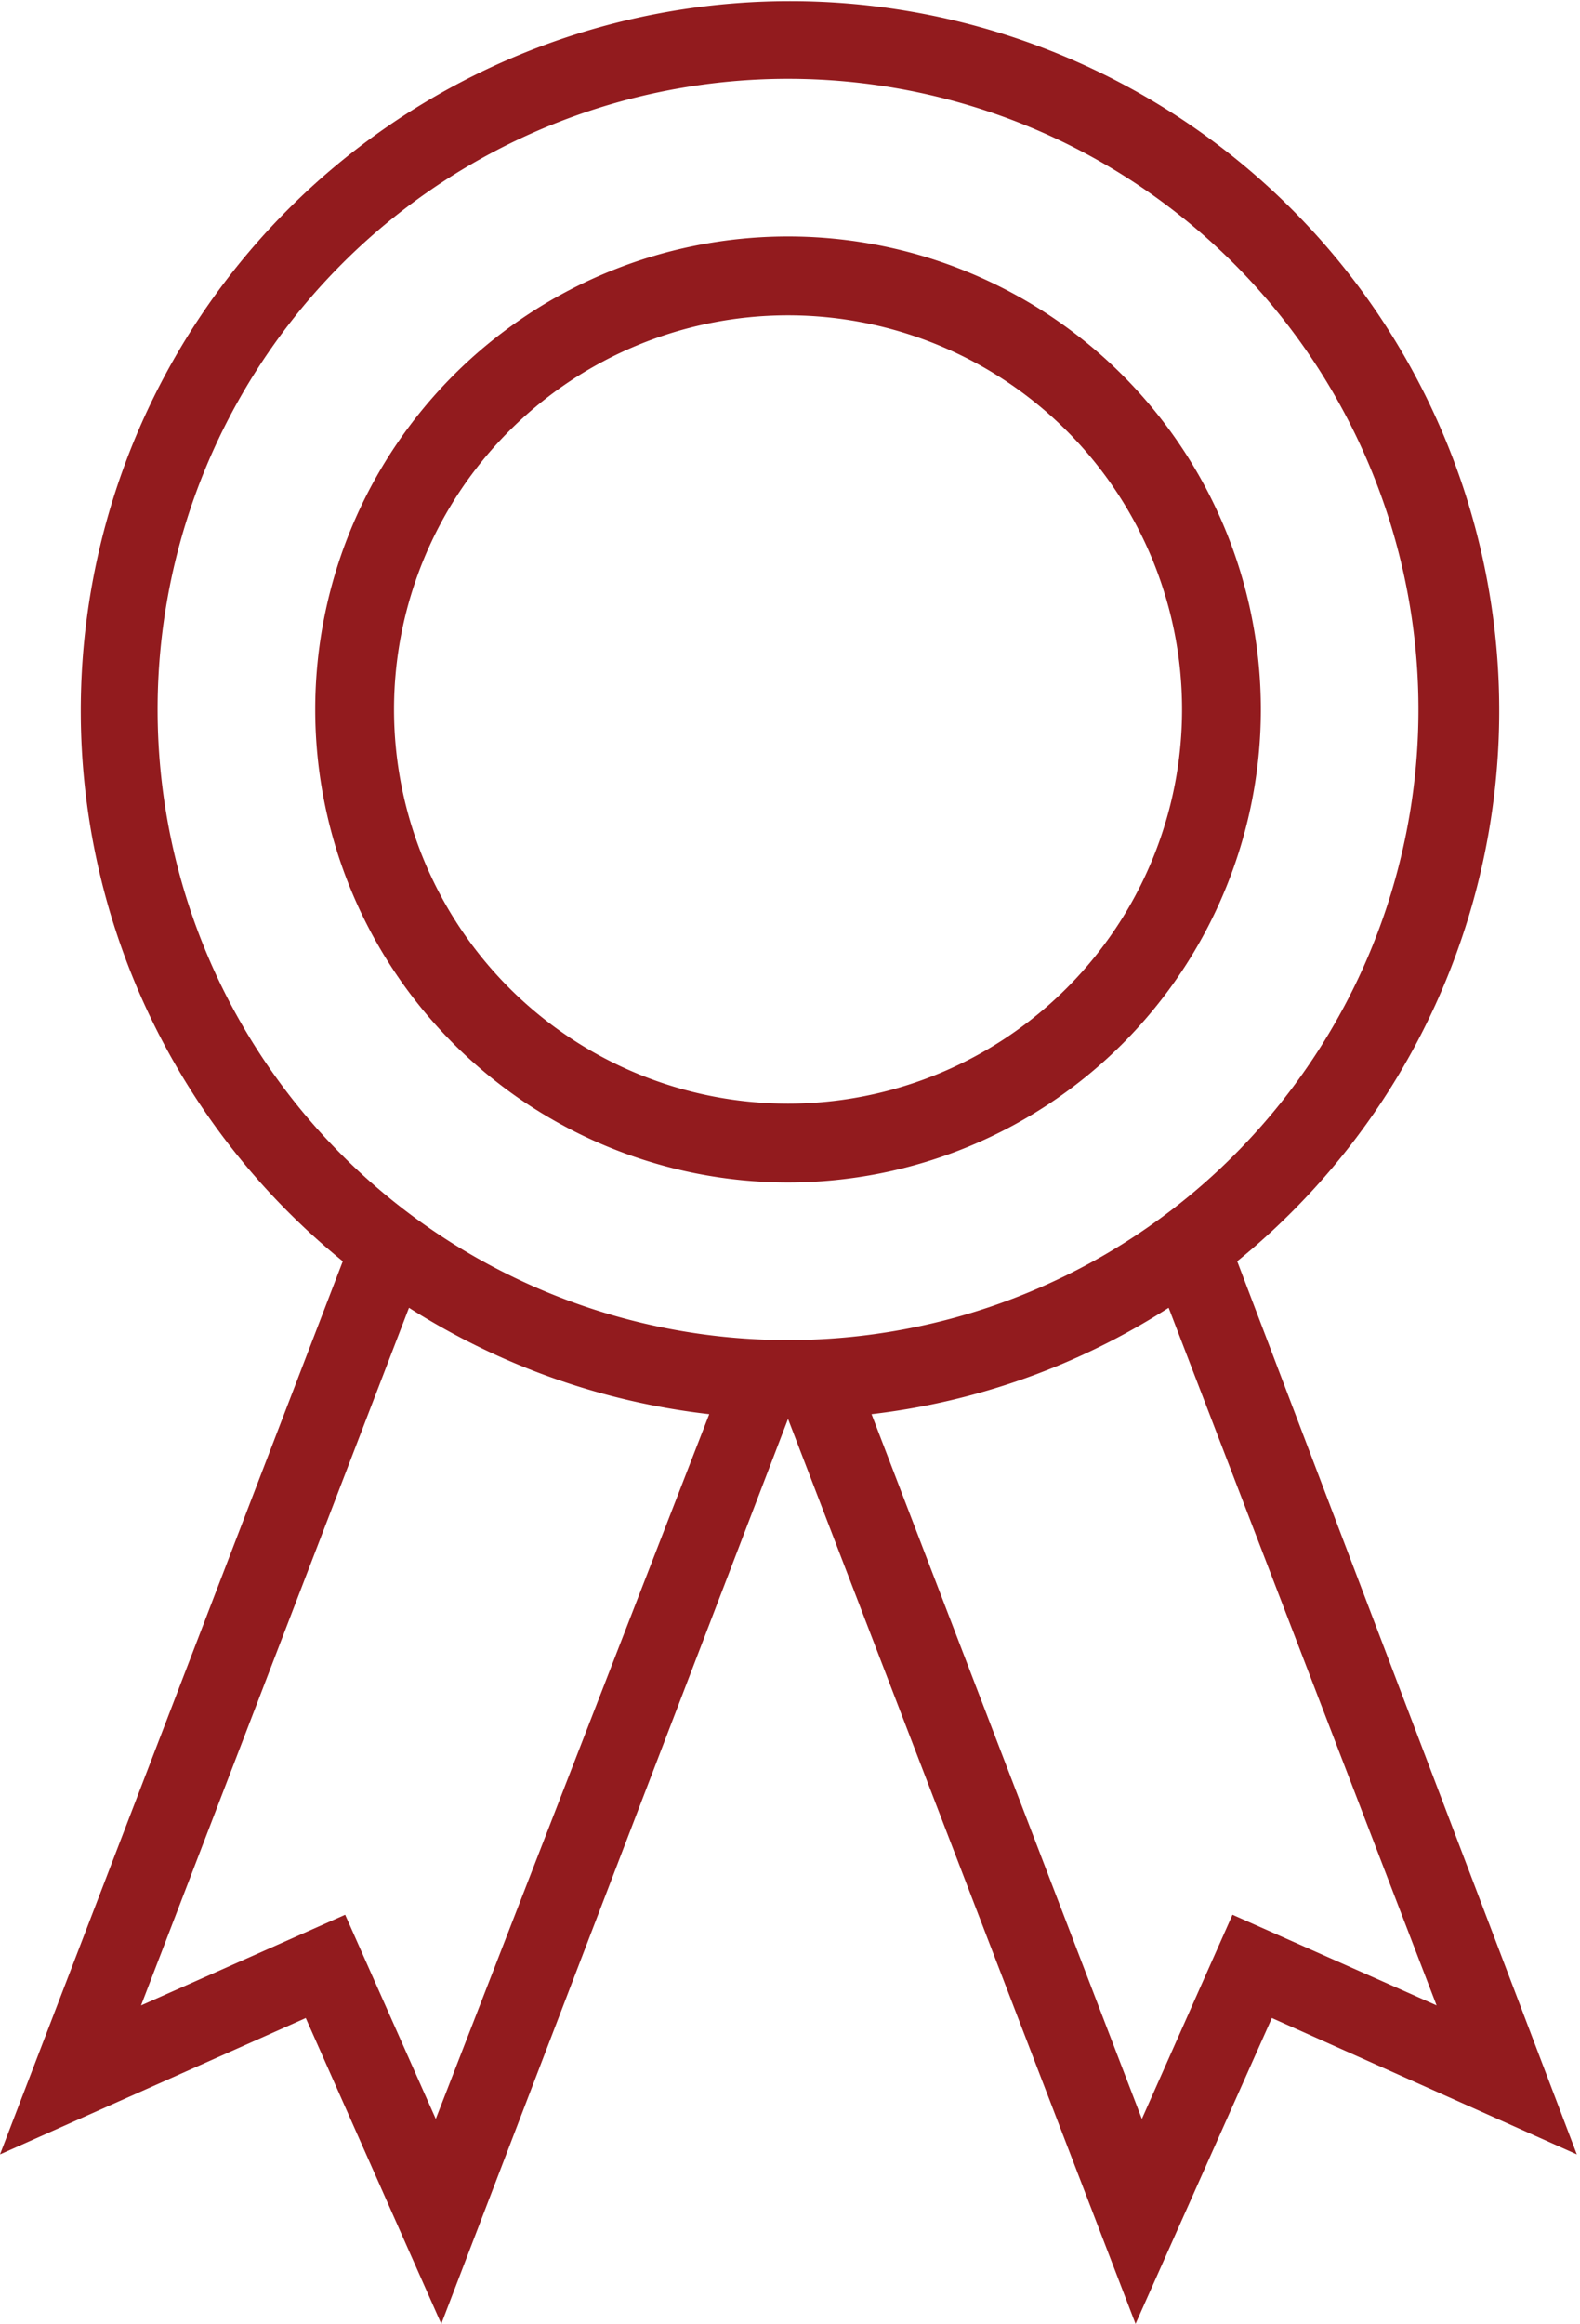
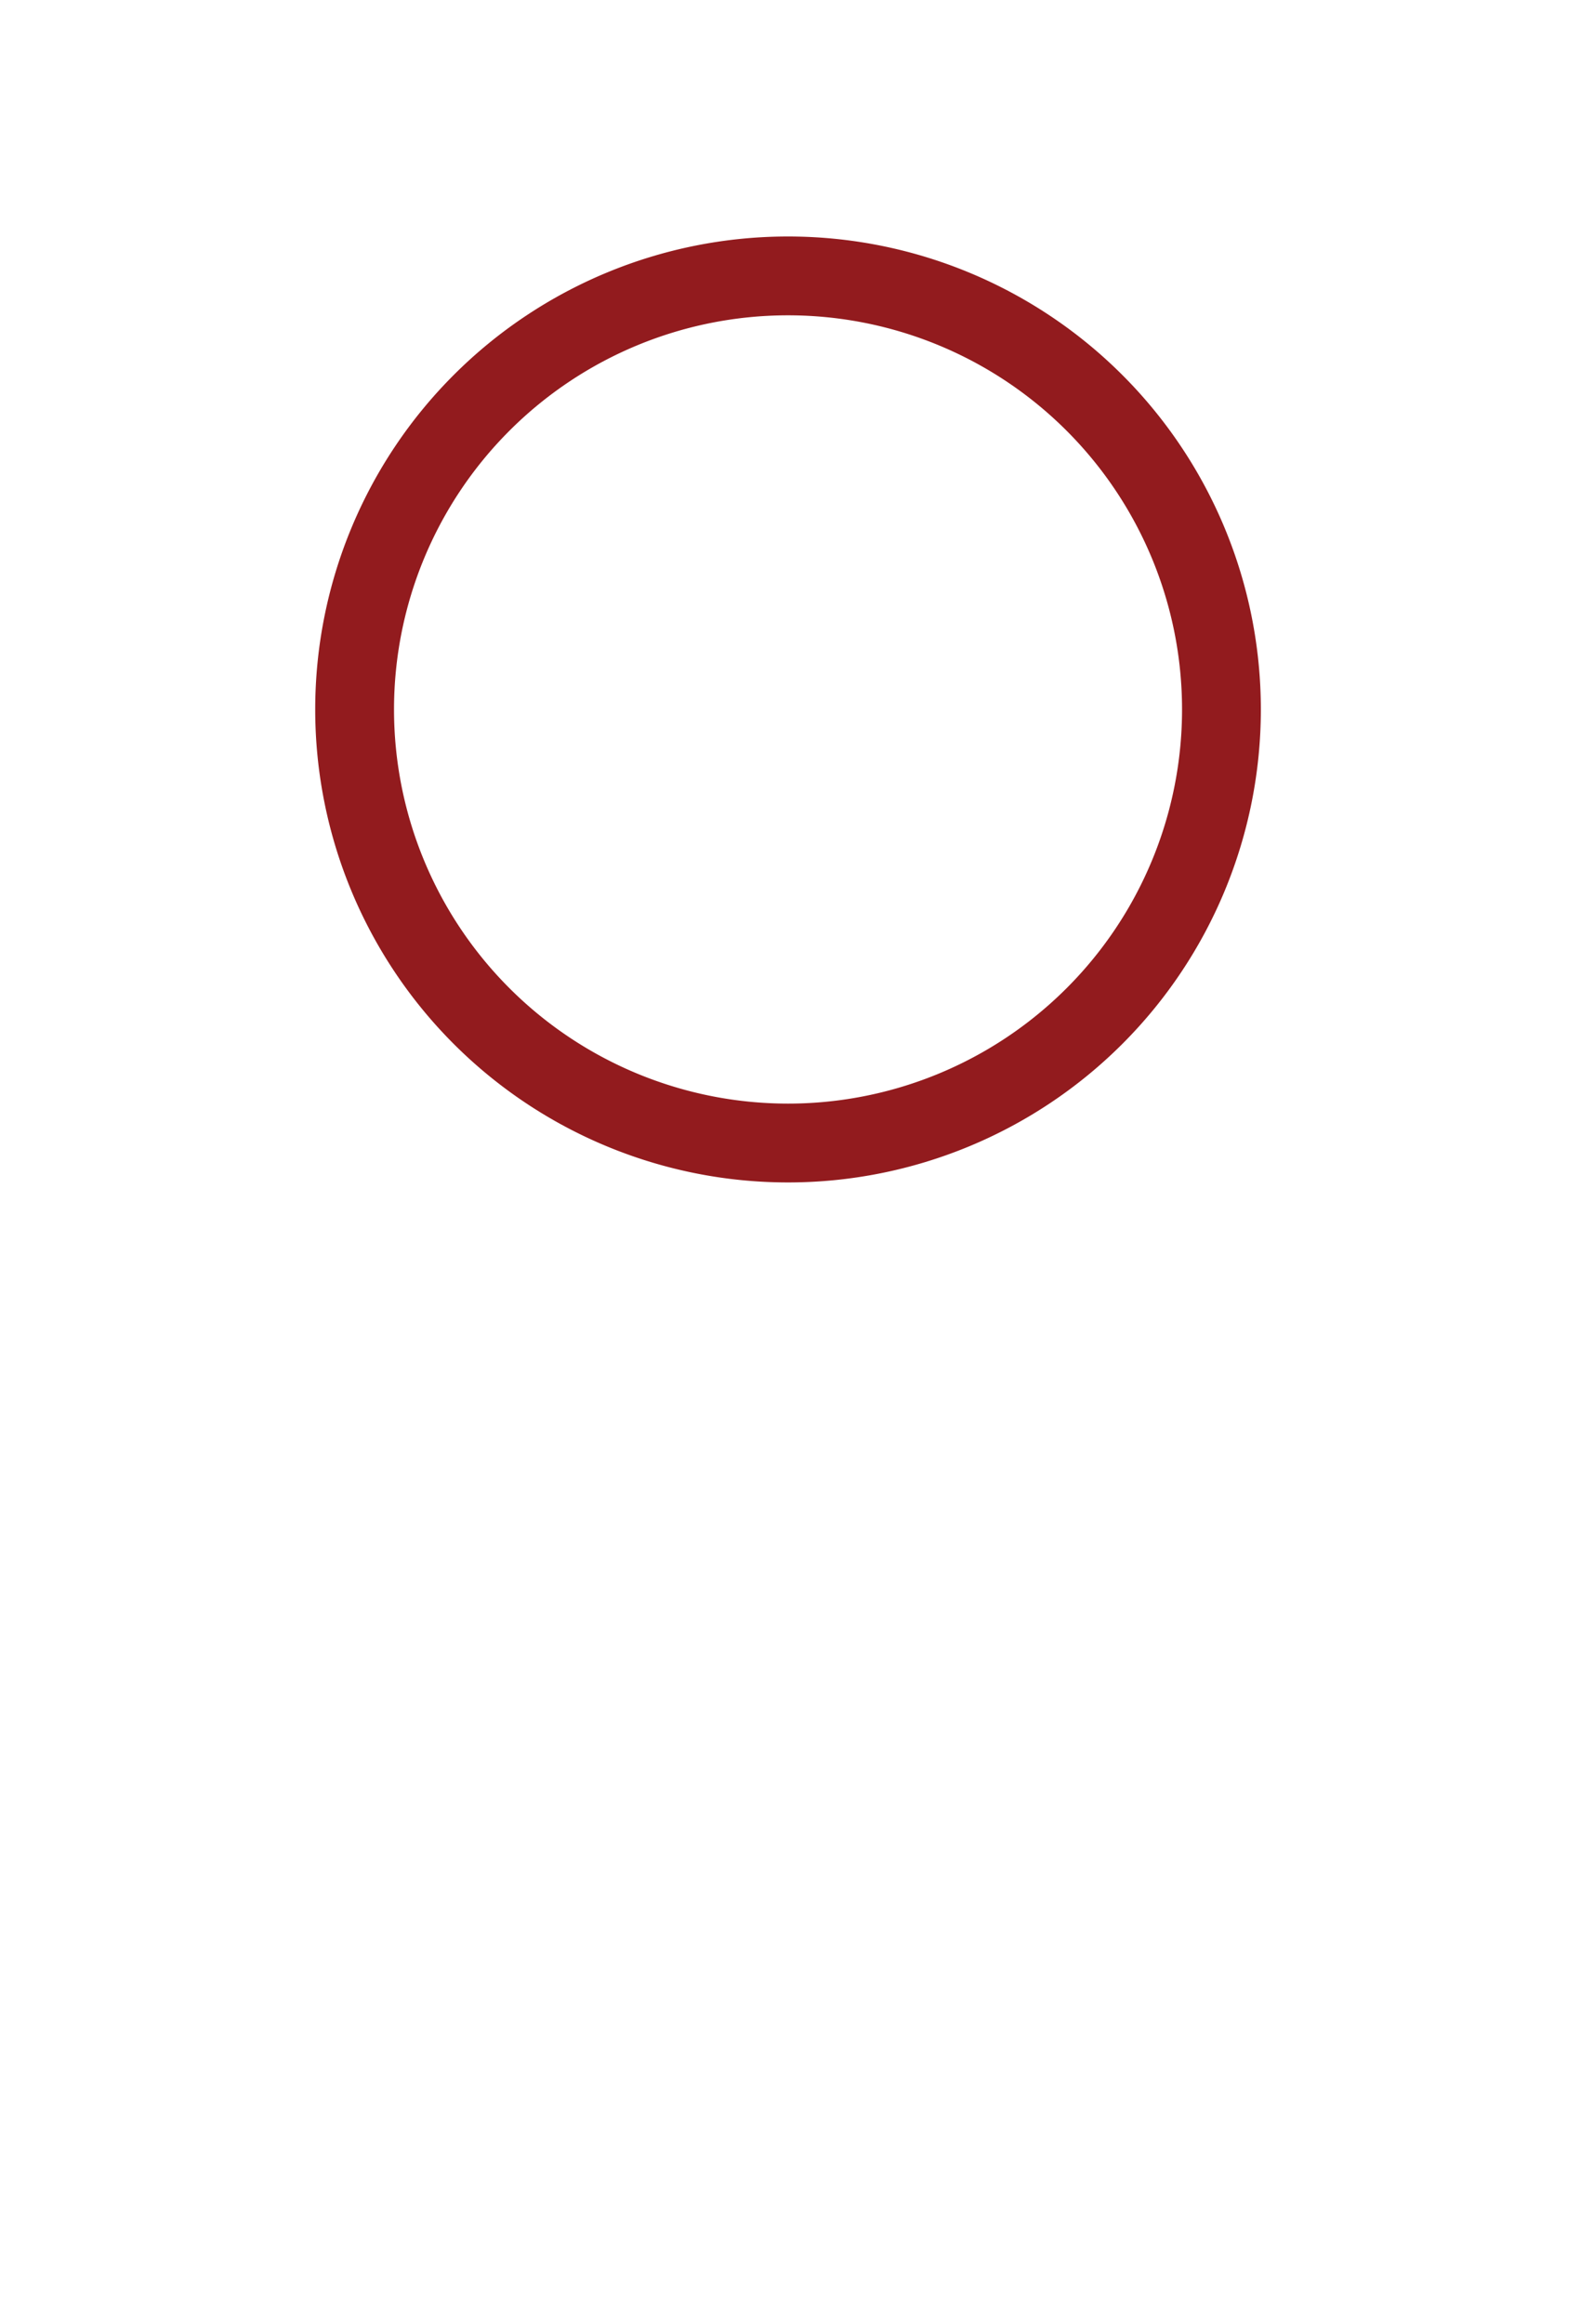
<svg xmlns="http://www.w3.org/2000/svg" viewBox="0 0 20.05 29.48">
  <defs>
    <style>.cls-1{fill:#921b1e;}</style>
  </defs>
  <title>award-ribbon</title>
  <g id="Layer_2" data-name="Layer 2">
    <g id="Layer_1-2" data-name="Layer 1">
-       <path class="cls-1" d="M15.7,16A9,9,0,1,0,4.35,16L0,27.33,3.88,25.6,5.6,29.48,10,18h0l4.41,11.48,1.73-3.88,3.87,1.73ZM5.53,26.88,4.38,24.29,1.79,25.44l3.4-8.85A9,9,0,0,0,9,17.94ZM10,17a8,8,0,1,1,8-8A8,8,0,0,1,10,17Zm5.64,7.29-1.15,2.59-3.43-8.94a8.89,8.89,0,0,0,3.77-1.35l3.4,8.85Z" />
      <path class="cls-1" d="M10,3a6,6,0,1,0,6,6A6,6,0,0,0,10,3Zm0,11a5,5,0,1,1,5-5A5,5,0,0,1,10,14Z" />
    </g>
  </g>
</svg>